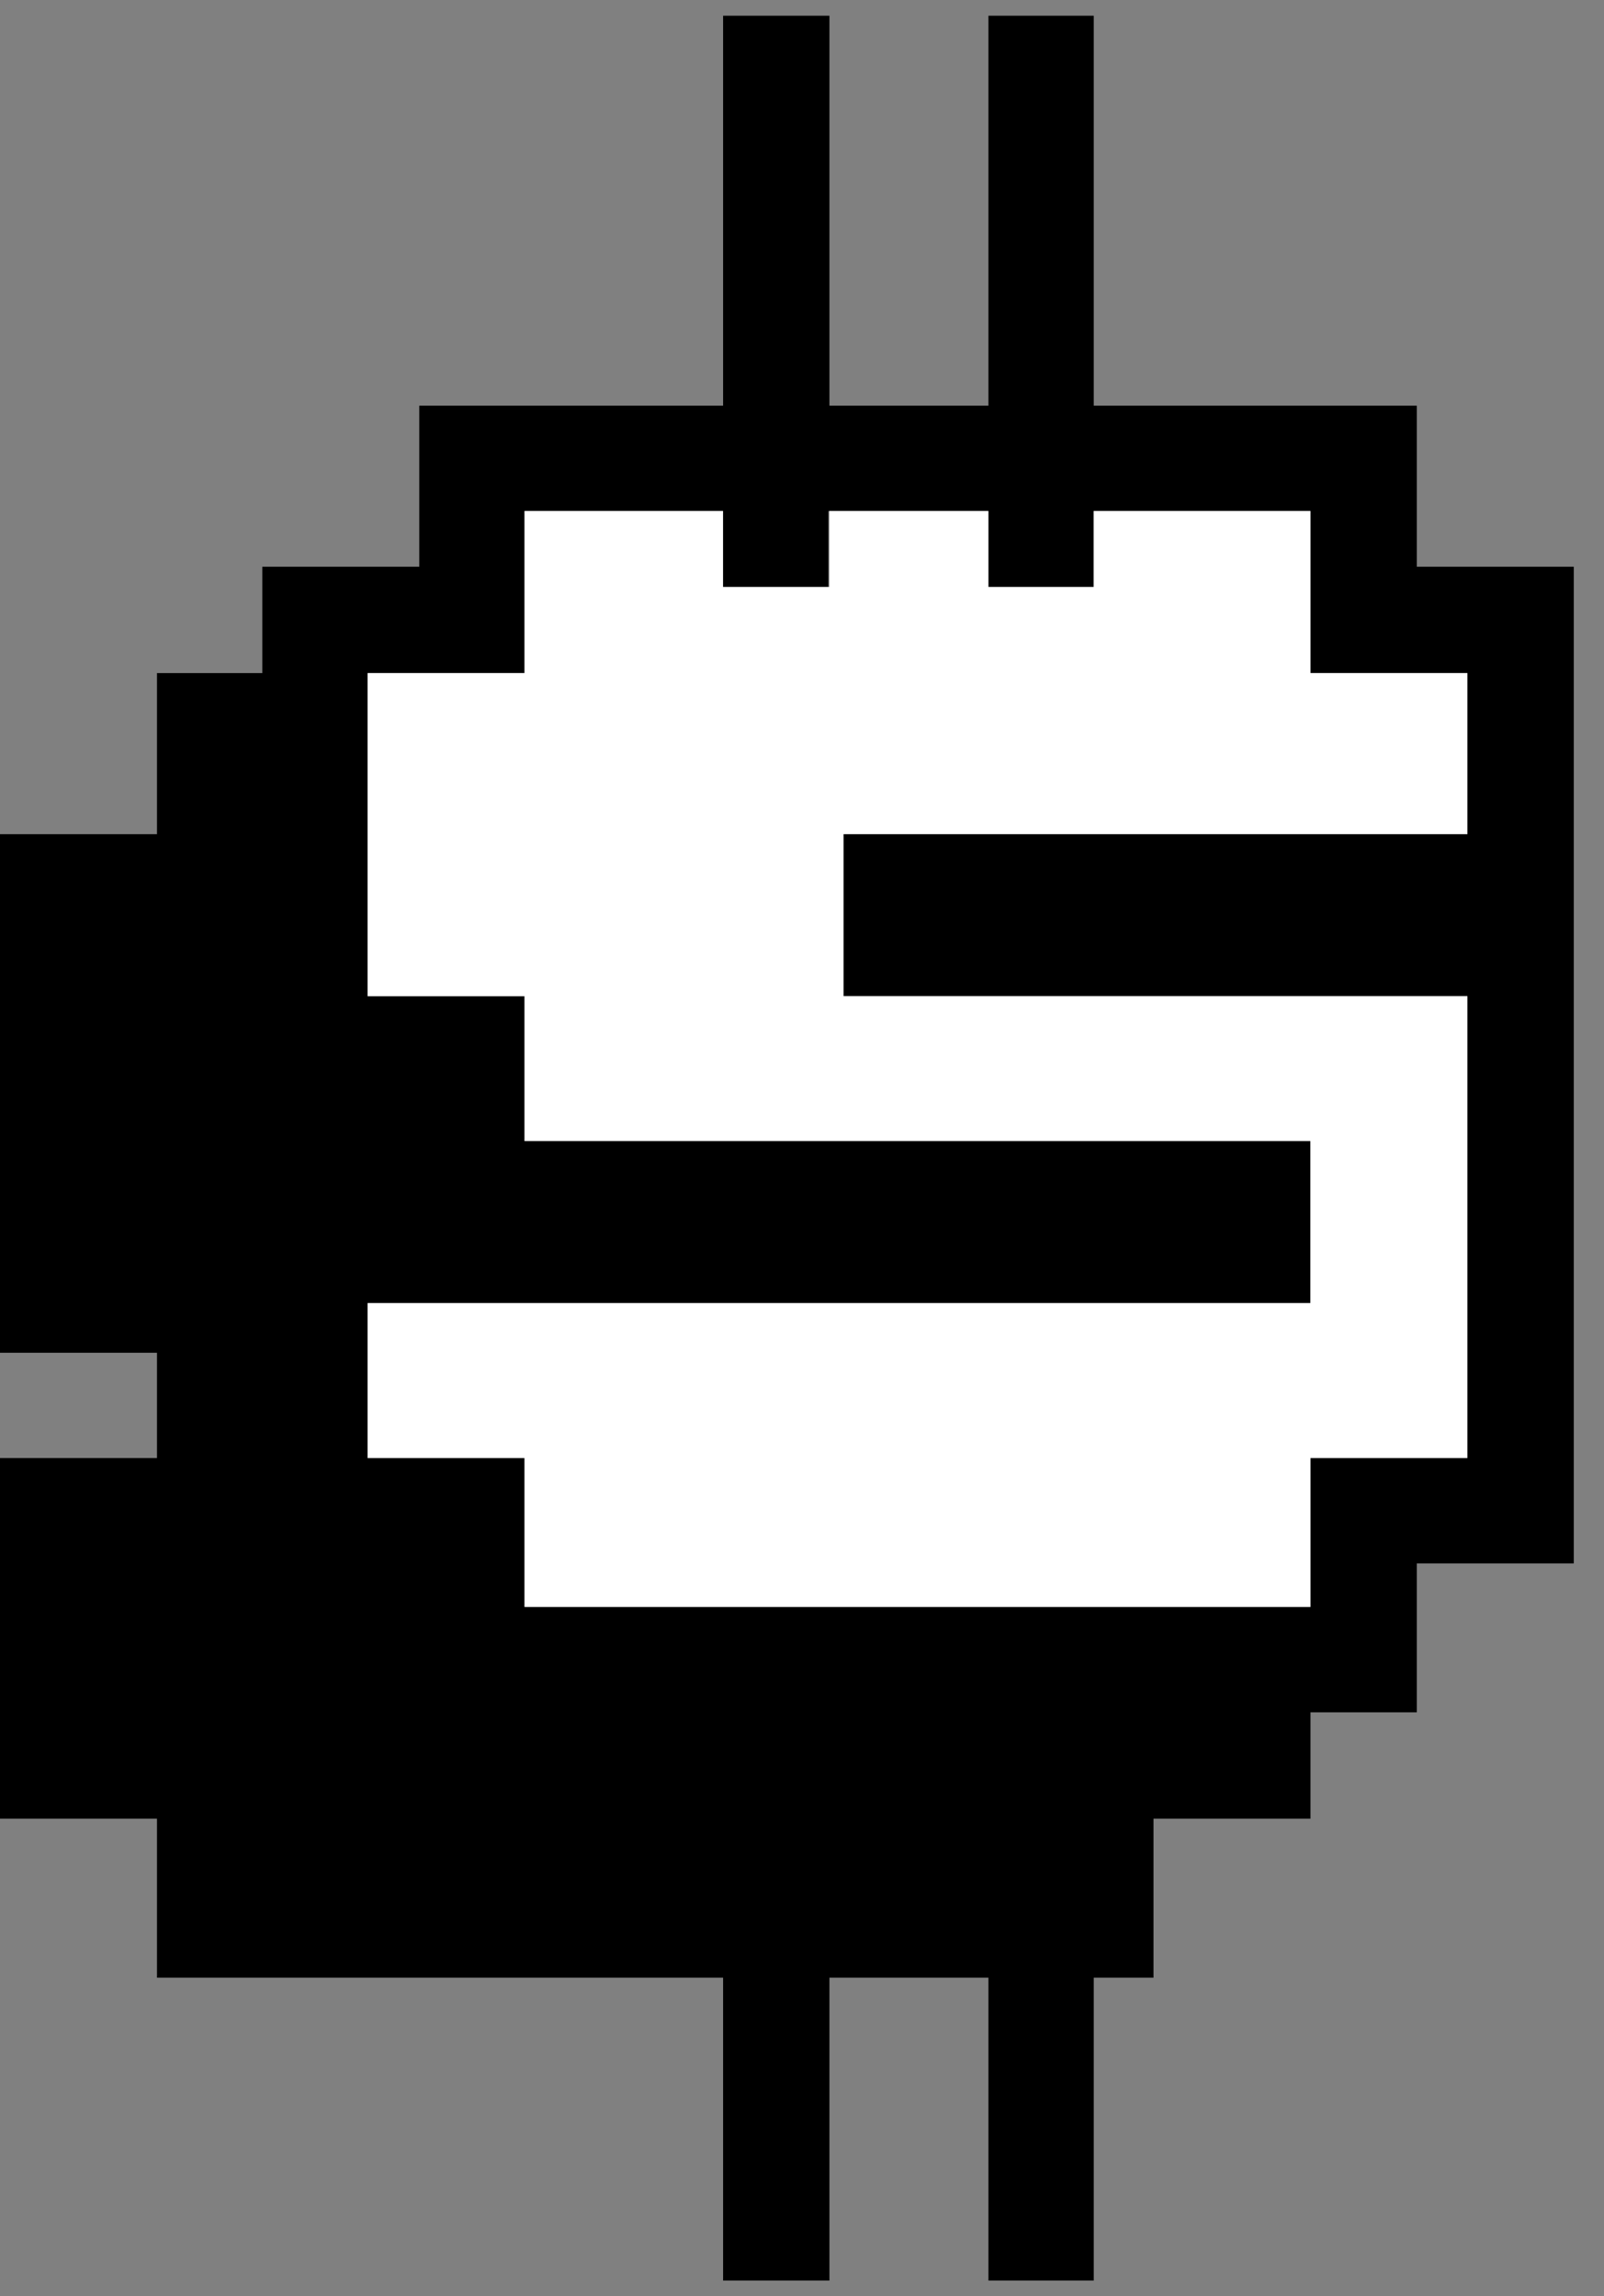
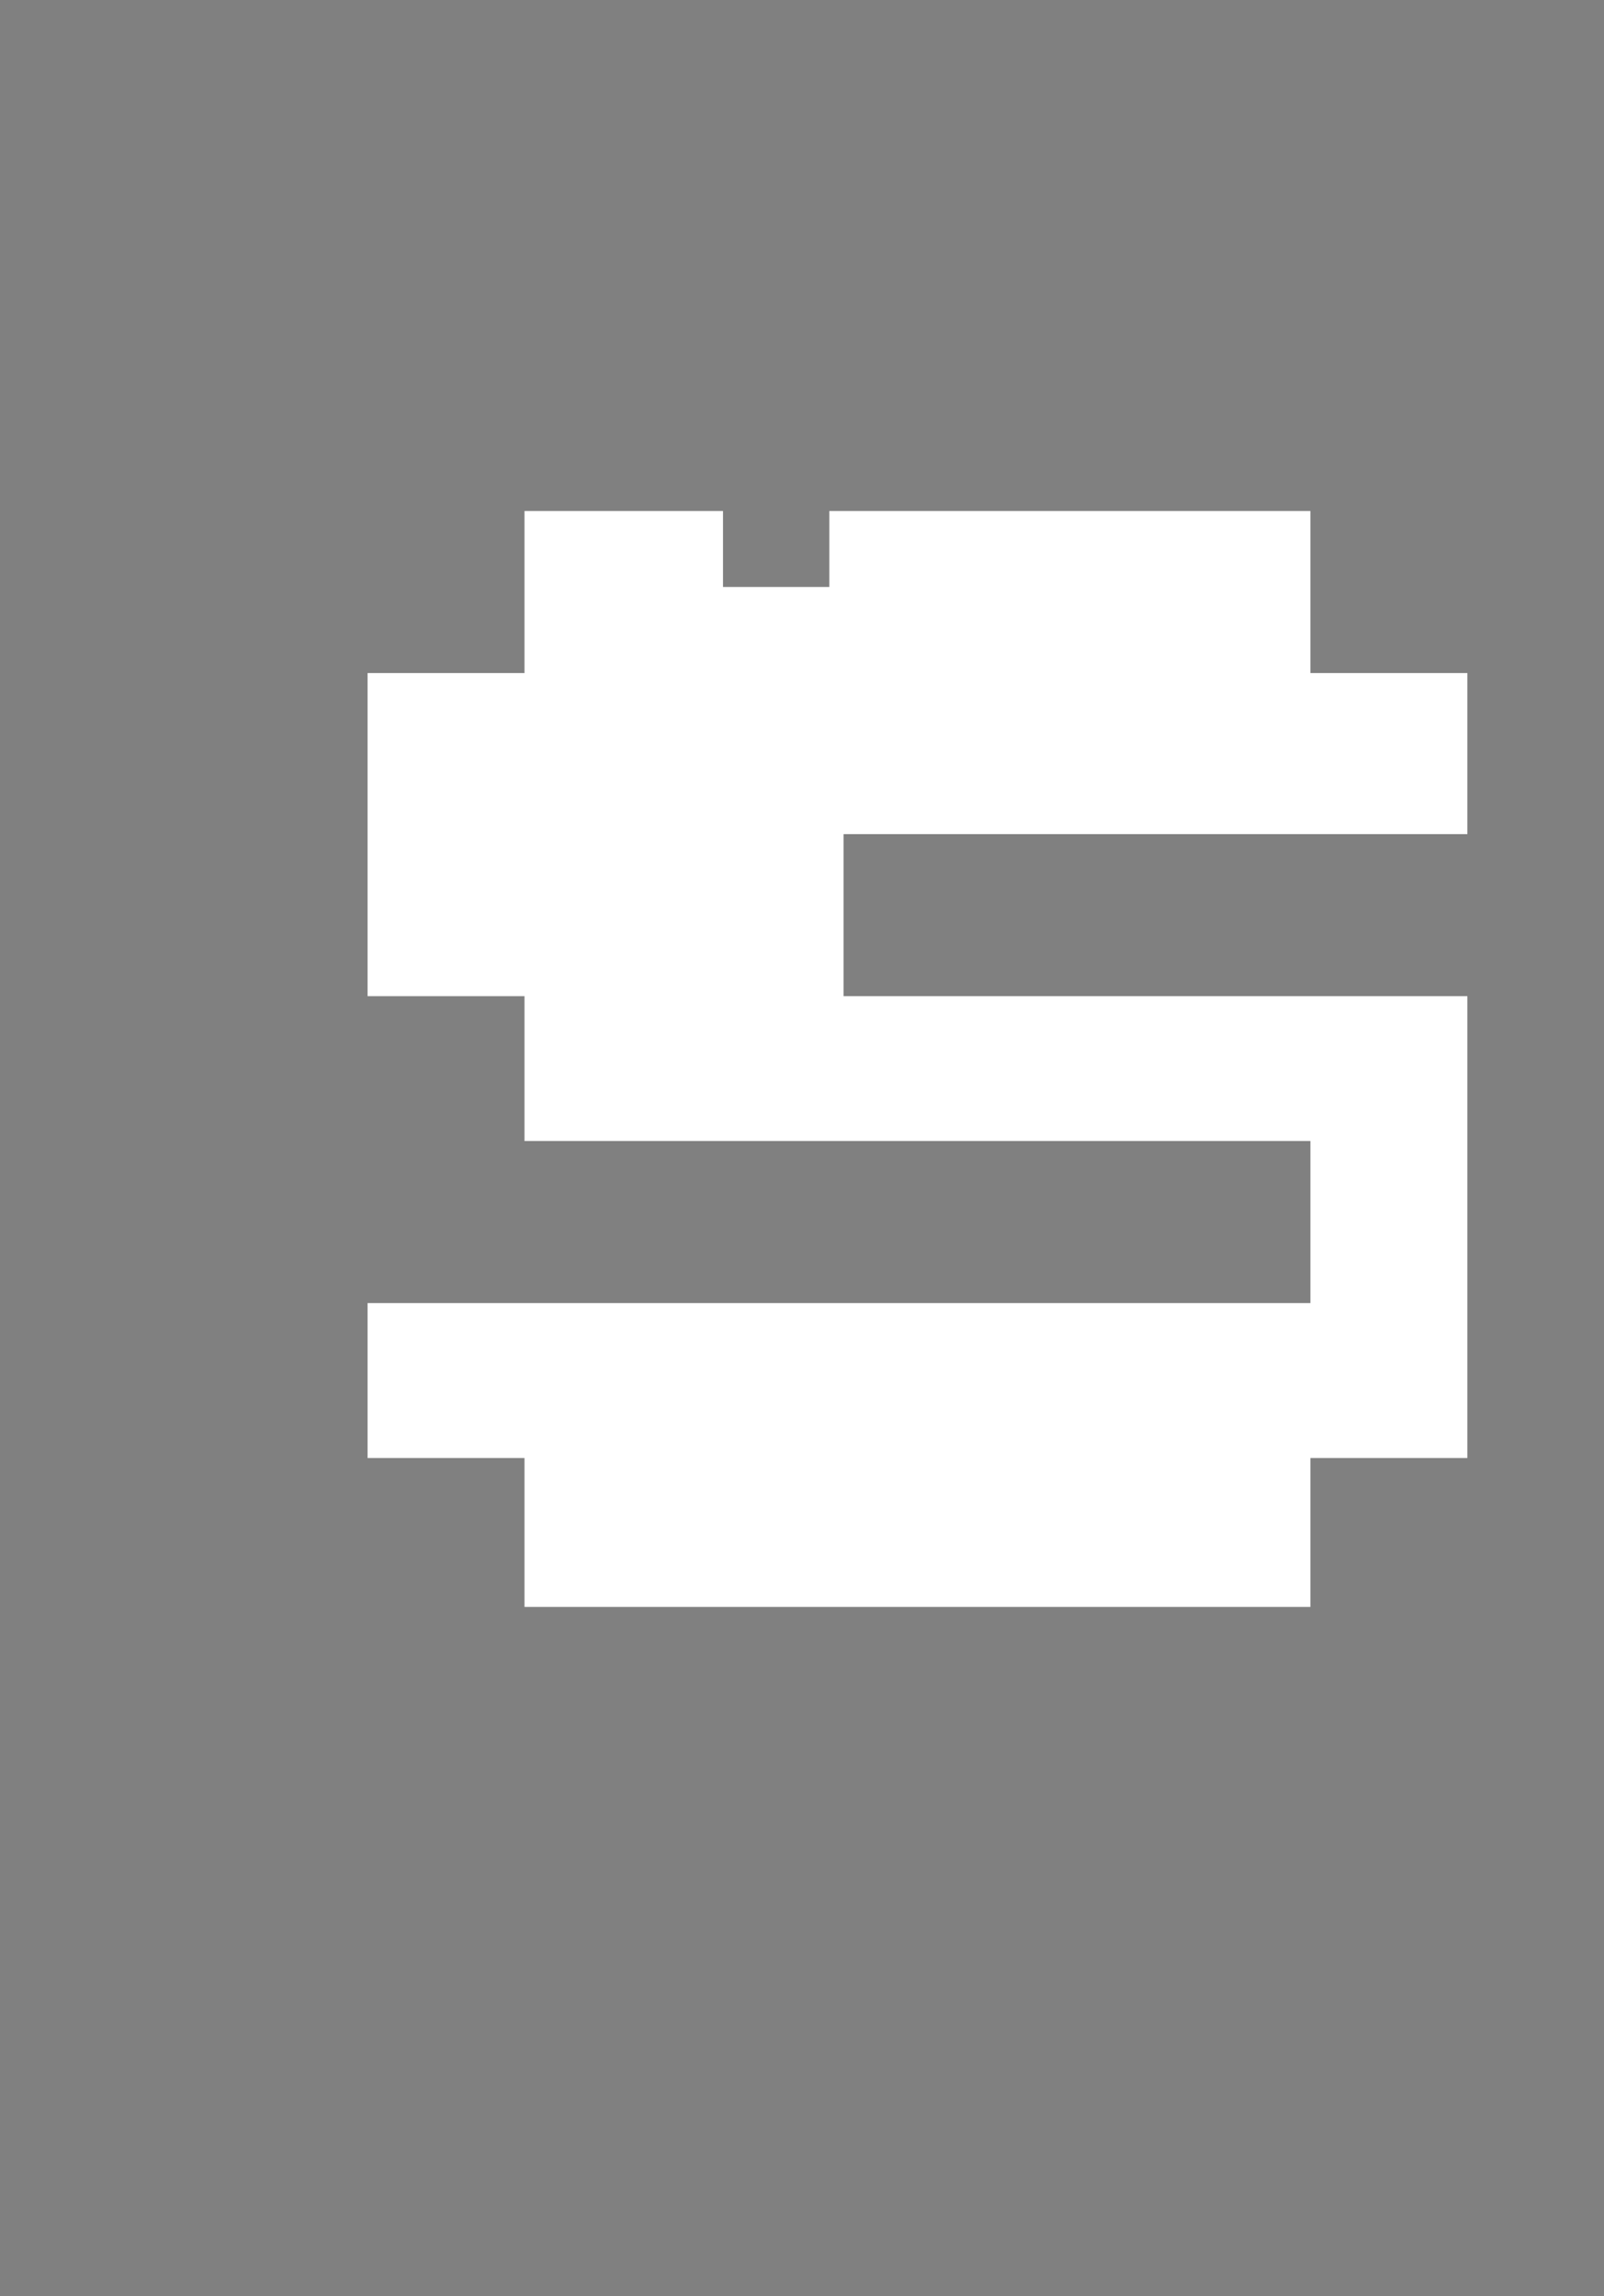
<svg xmlns="http://www.w3.org/2000/svg" width="51" height="73" viewBox="0 0 51 73" fill="none">
  <rect x="0" y="0" width="51" height="73" fill="#808080" stroke="none" />
-   <path fill-rule="evenodd" clip-rule="evenodd" d="M22.991 12.897V0.5H26.372V12.897H31.428V0.5H34.776V12.897H45.048V18.017H50.039V49.702H45.048V54.436H41.667V57.817H36.676V62.872H34.776V72.5H31.428V62.872H26.372V72.5H22.991V62.872H4.991V57.817H0V46.353H4.991V43.005H0V26.518H4.991V21.398H8.34V18.017H13.331V12.897H22.991ZM34.776 16.246V18.661H31.428V16.246H26.34V18.661H22.991V16.246H16.68V21.398H11.689V31.67H16.68V36.275H41.667V41.427H11.689V46.353H16.68V51.087H41.667V46.353H46.658V31.67H26.791V26.518H46.658V21.398H41.667V16.246H34.776Z" fill="black" />
-   <path d="M22.988 16.245V18.66H26.369V16.245H31.425V18.66H34.774V16.245H41.665V21.397H46.656V26.517H26.821V31.669H46.656V46.352H41.665V51.086H16.677V46.352H11.687V41.426H41.665V36.274H16.677V31.669H11.687V21.397H16.677V16.245H22.988Z" fill="white" />
+   <path d="M22.988 16.245V18.66H26.369V16.245H31.425H34.774V16.245H41.665V21.397H46.656V26.517H26.821V31.669H46.656V46.352H41.665V51.086H16.677V46.352H11.687V41.426H41.665V36.274H16.677V31.669H11.687V21.397H16.677V16.245H22.988Z" fill="white" />
</svg>